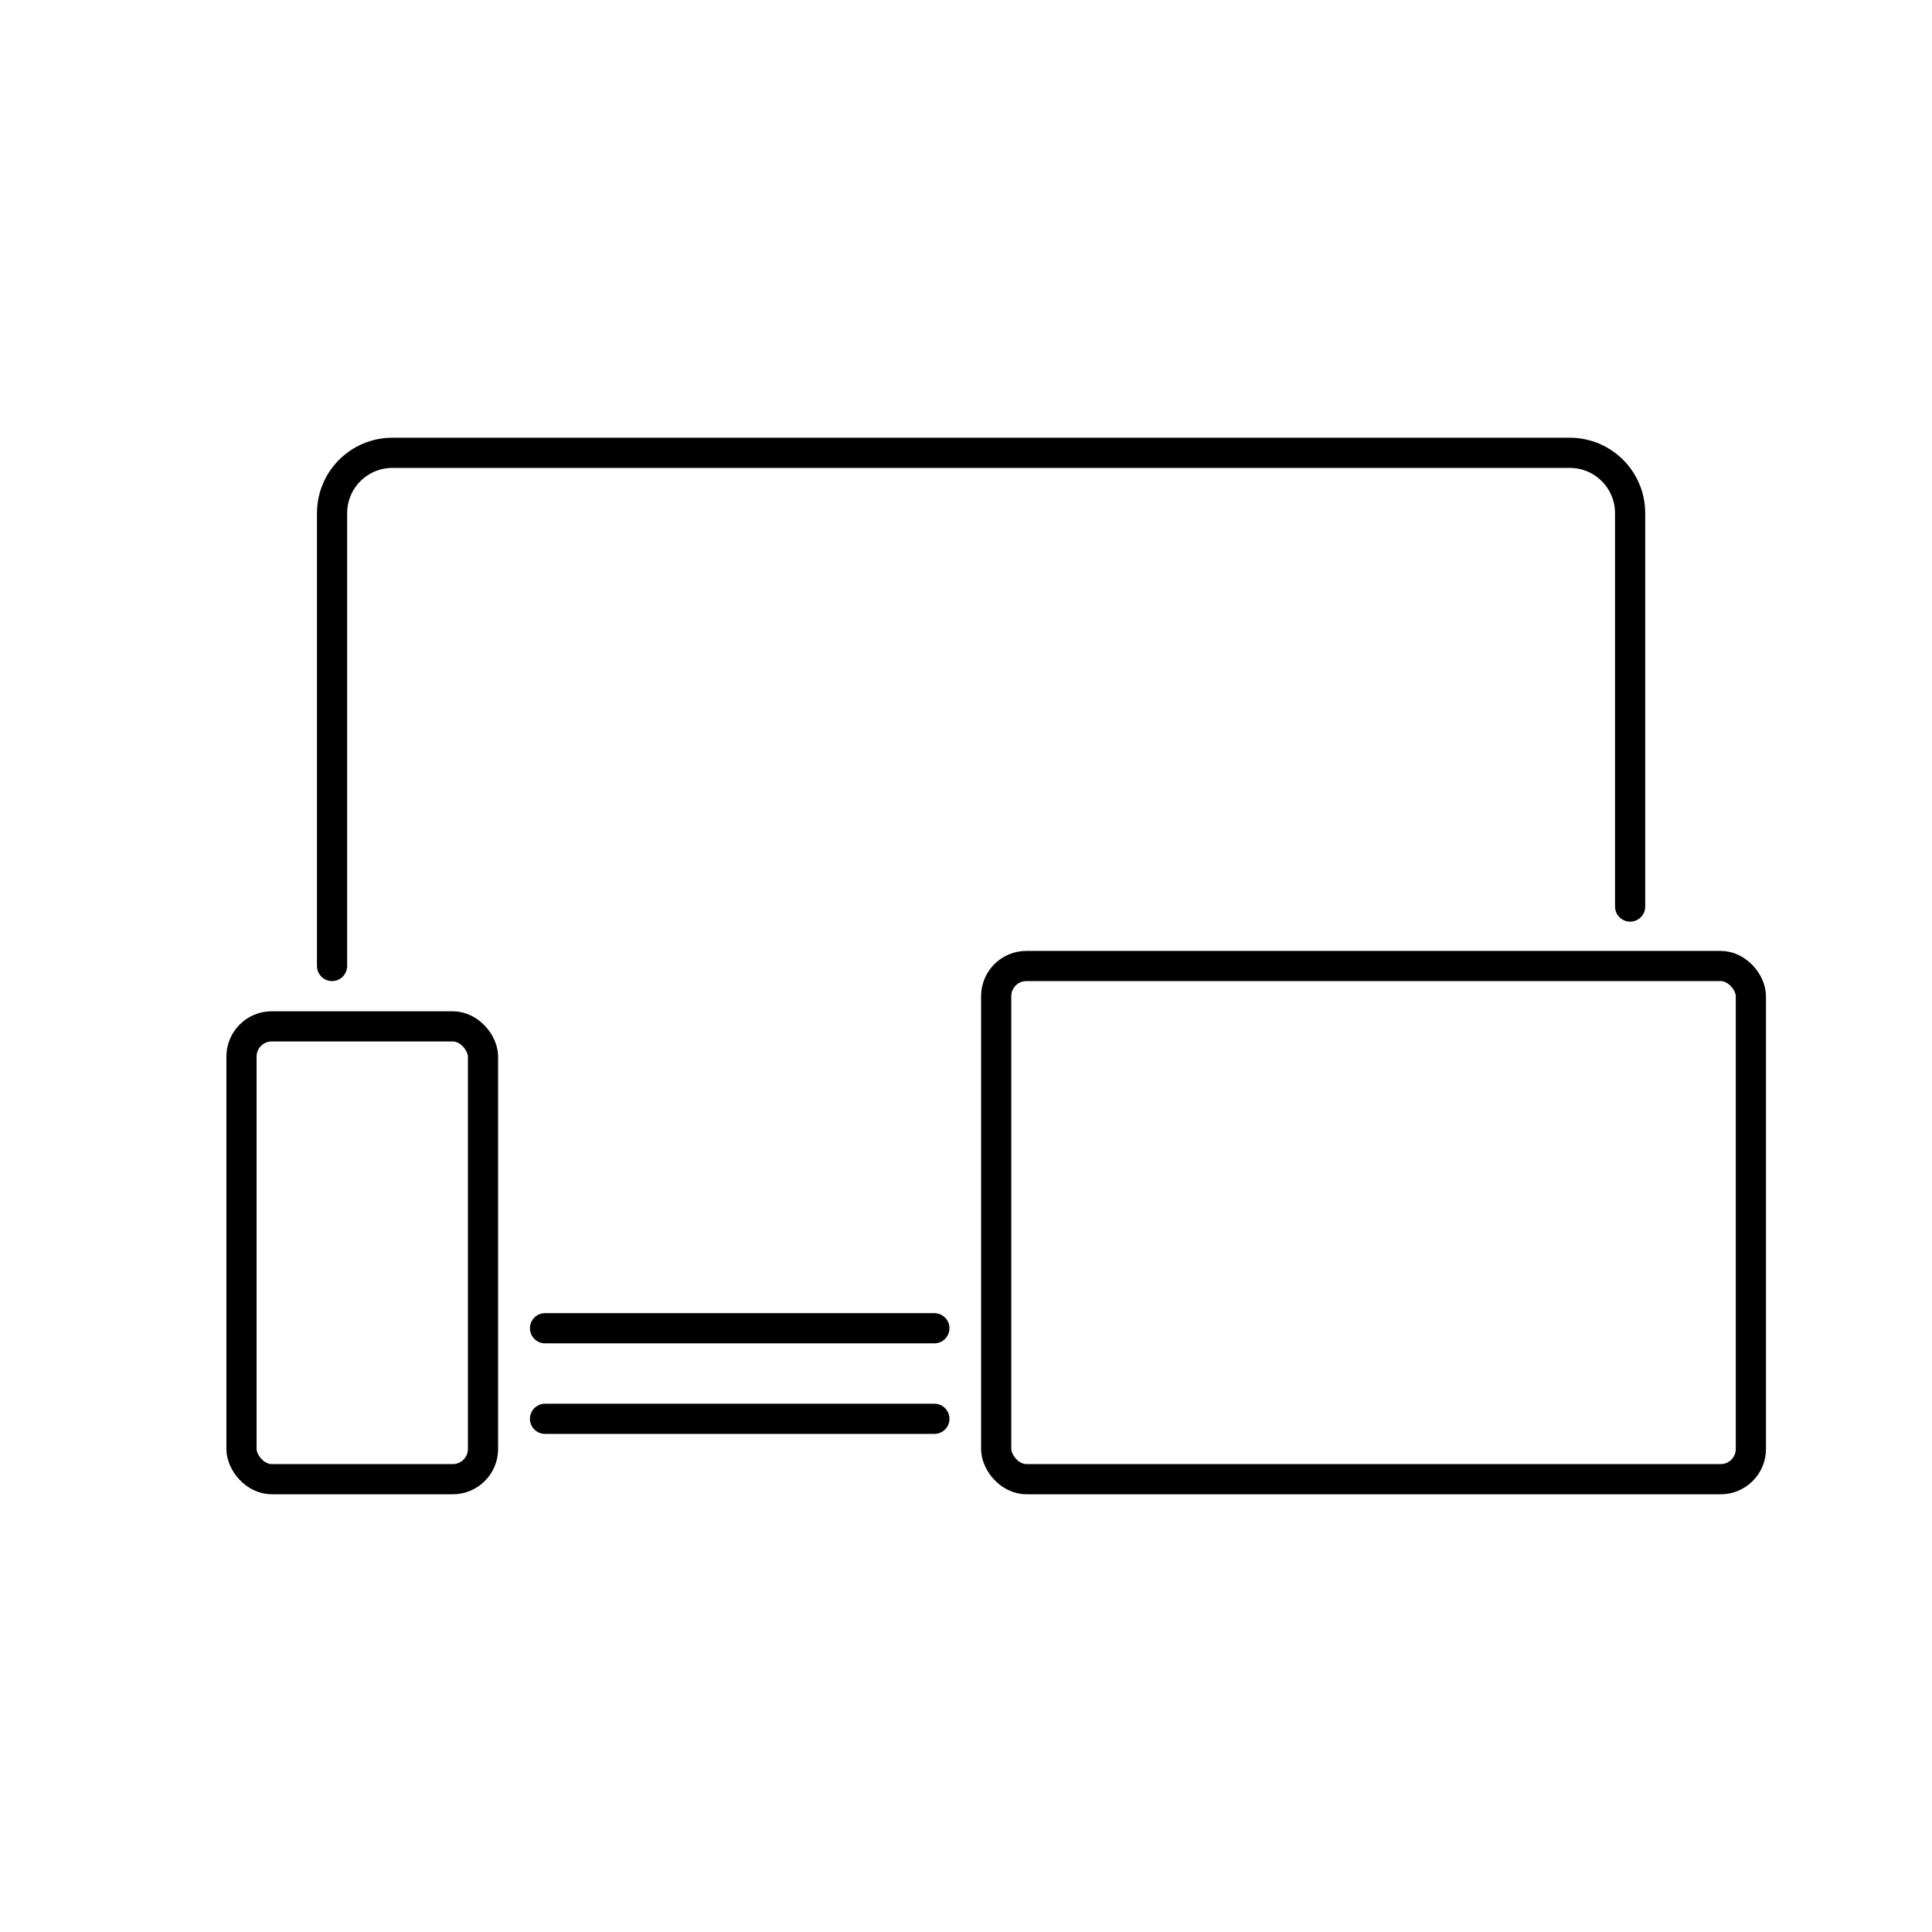
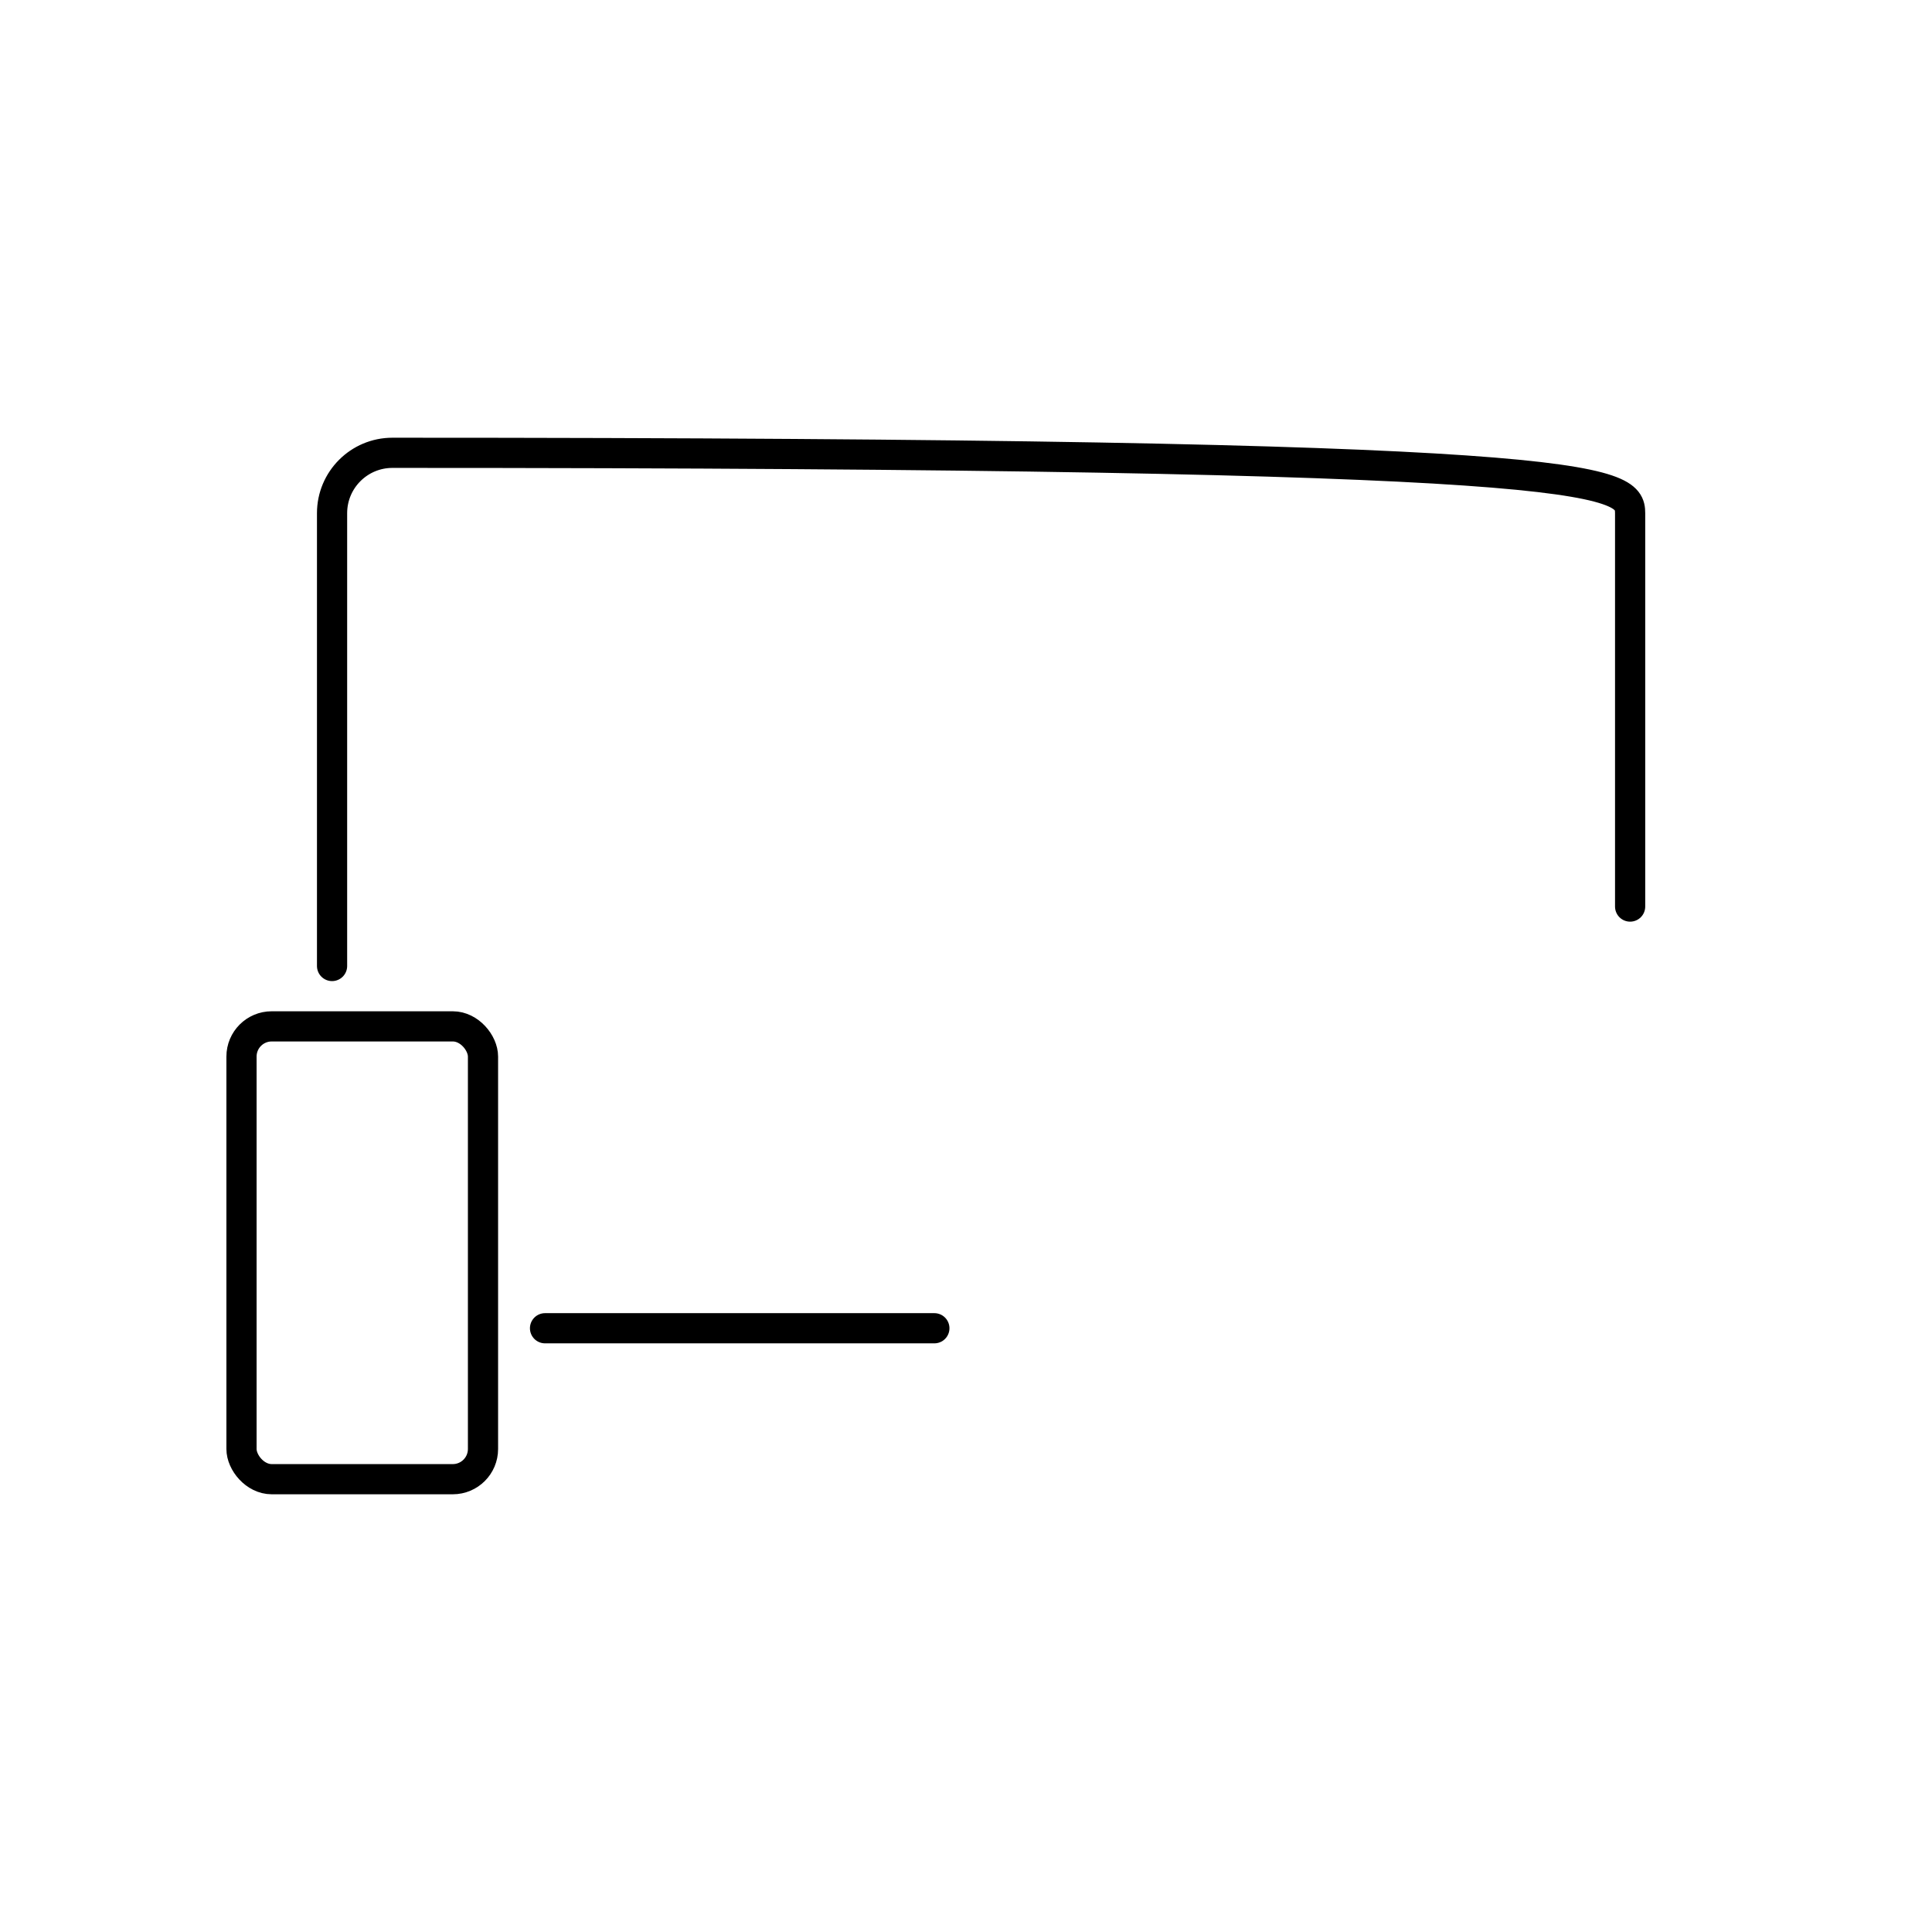
<svg xmlns="http://www.w3.org/2000/svg" width="64px" height="64px" viewBox="0 0 64 64" version="1.1">
  <title>问题排查</title>
  <g id="图标" stroke="none" stroke-width="1" fill="none" fill-rule="evenodd">
    <g id="Icon" transform="translate(-1357, -4231)">
      <g id="问题排查" transform="translate(1357, 4231)">
        <rect id="矩形" x="0" y="0" width="64" height="64" />
-         <path d="M11,32 L11,17 C11,15.895 11.895,15 13,15 L52,15 C53.105,15 54,15.895 54,17 C54,21.994 54,26.988 54,30.031 M30.952,44 C26.664,44 21.086,44 18.055,44" id="形状" stroke="#000000" stroke-linecap="round" stroke-linejoin="round" />
+         <path d="M11,32 L11,17 C11,15.895 11.895,15 13,15 C53.105,15 54,15.895 54,17 C54,21.994 54,26.988 54,30.031 M30.952,44 C26.664,44 21.086,44 18.055,44" id="形状" stroke="#000000" stroke-linecap="round" stroke-linejoin="round" />
        <g id="编组-30" transform="translate(8, 32)" stroke="#000000">
-           <line x1="10.055" y1="15" x2="22.952" y2="15" id="路径" stroke-linecap="round" stroke-linejoin="round" />
          <rect id="矩形" x="0" y="2" width="8" height="15" rx="1" />
-           <rect id="矩形备份-5" x="25" y="0" width="25" height="17" rx="1" />
        </g>
      </g>
    </g>
  </g>
</svg>